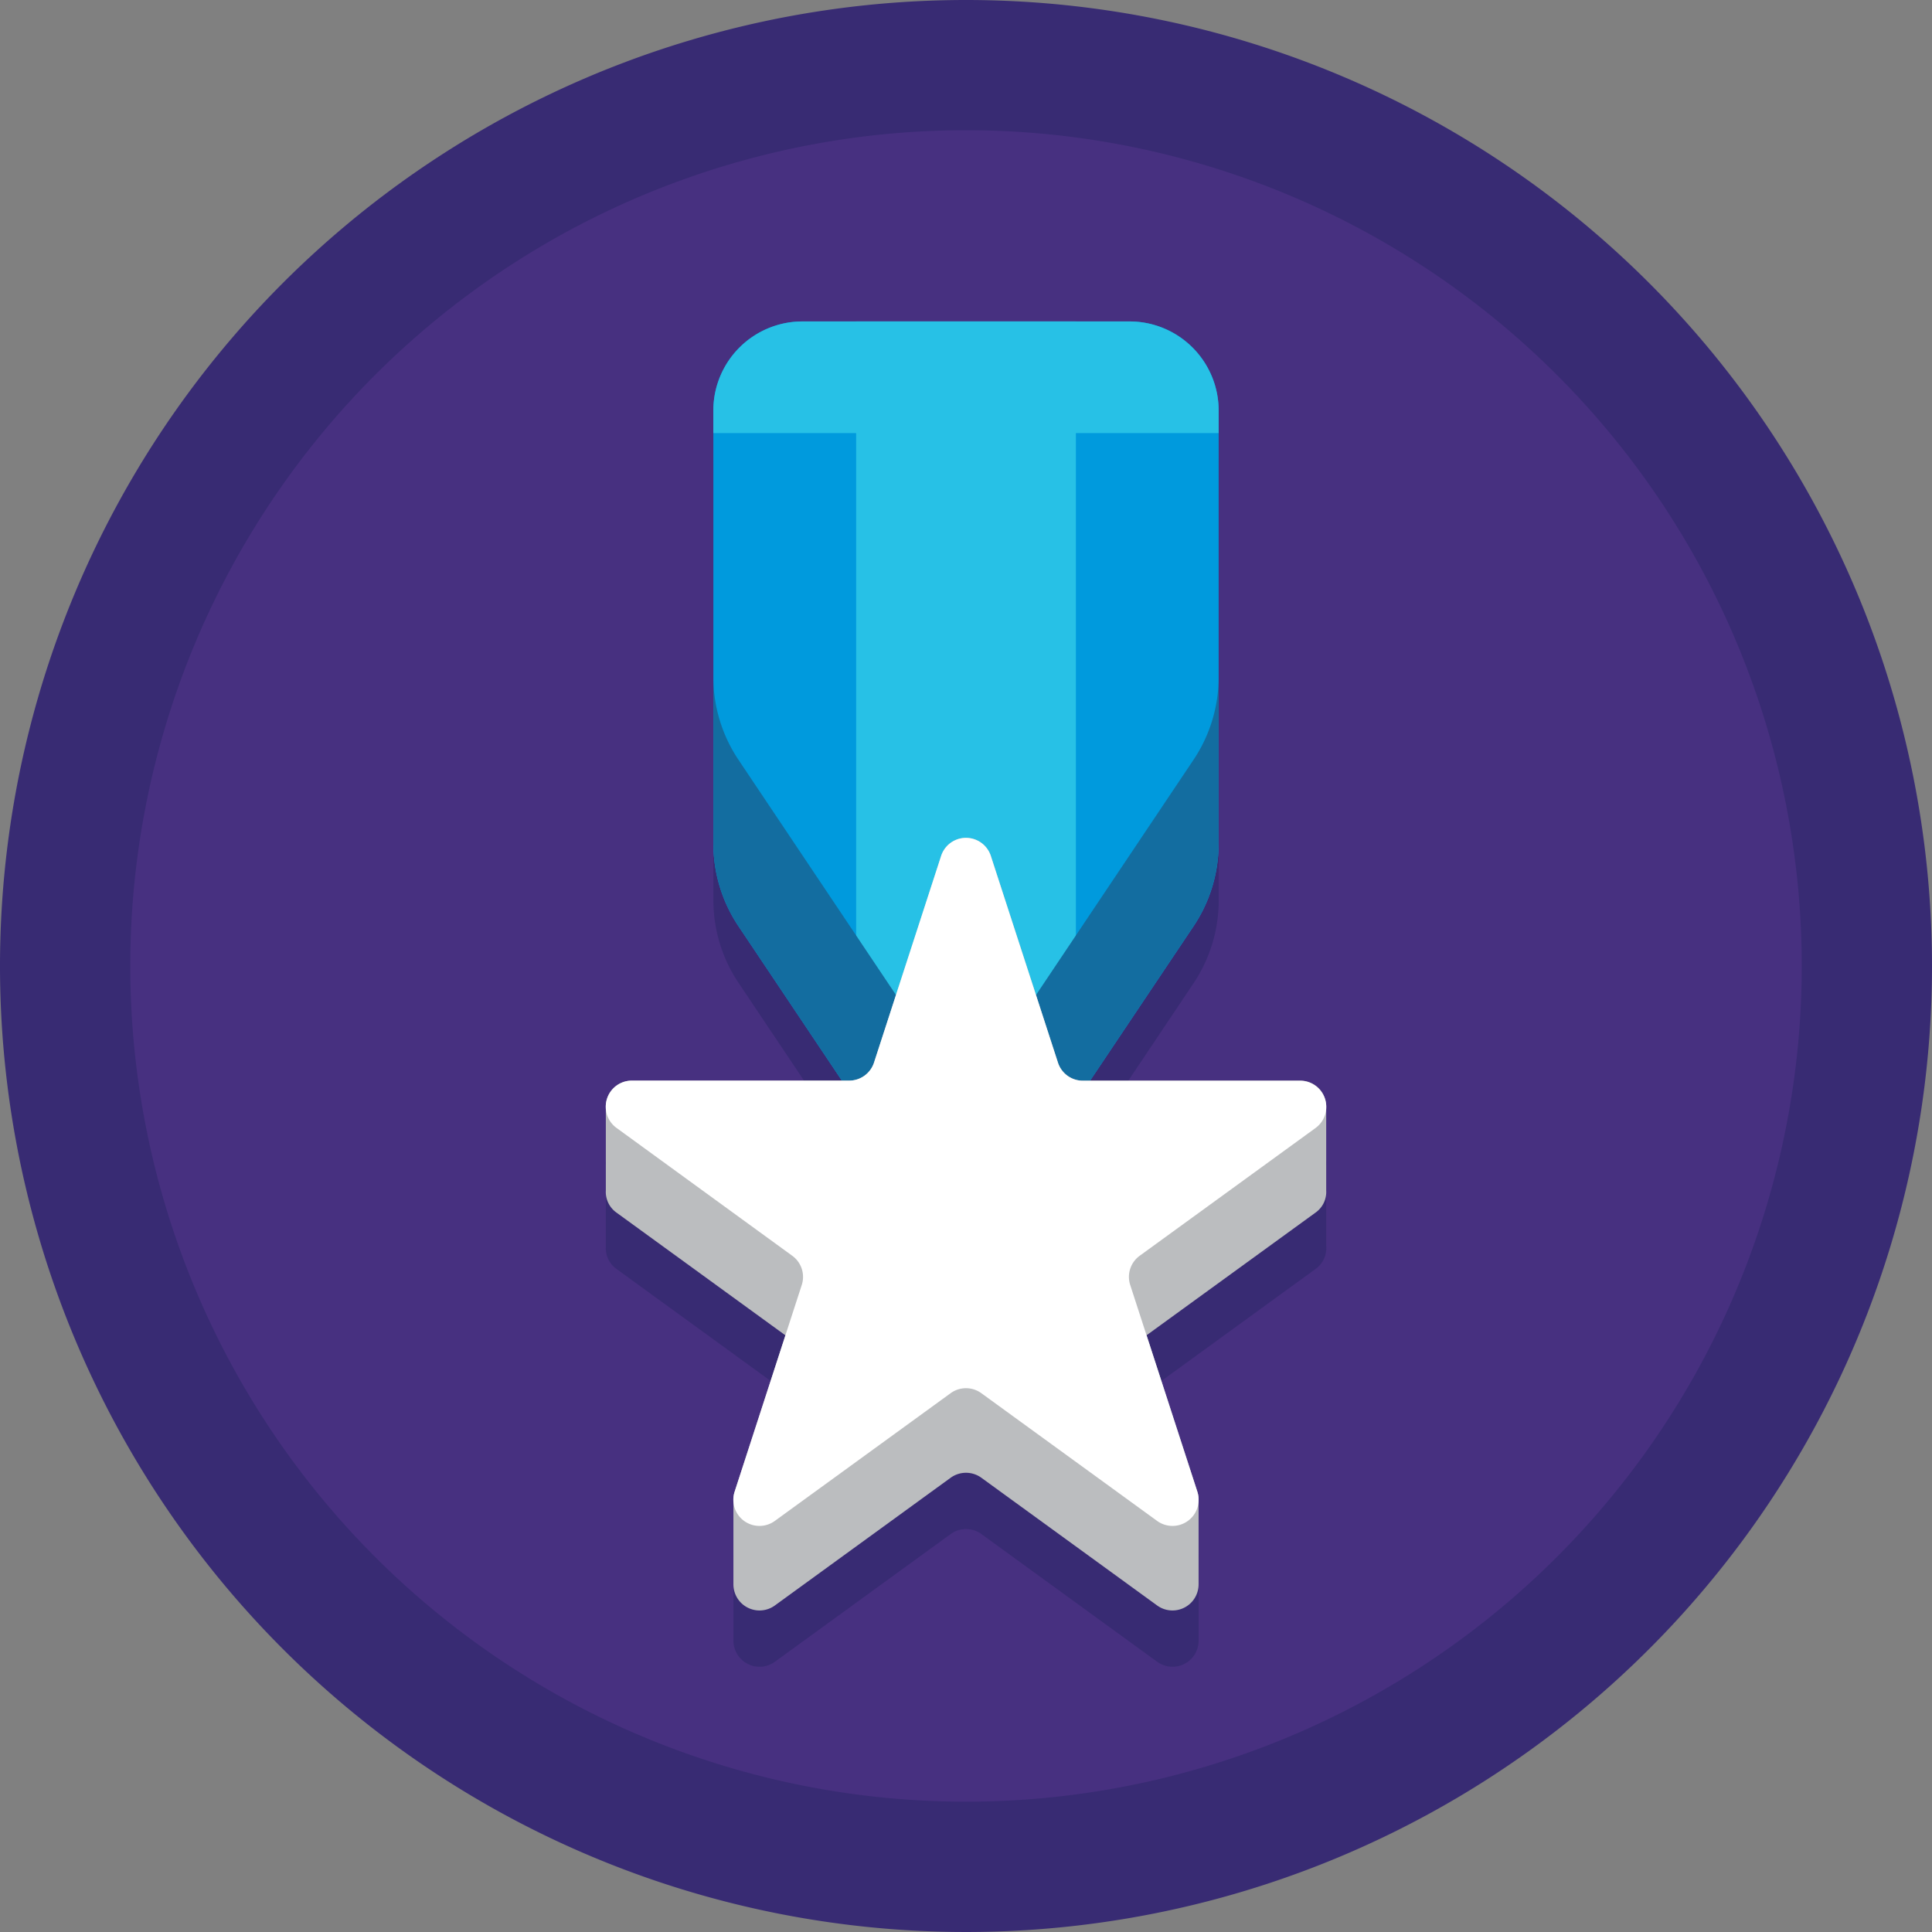
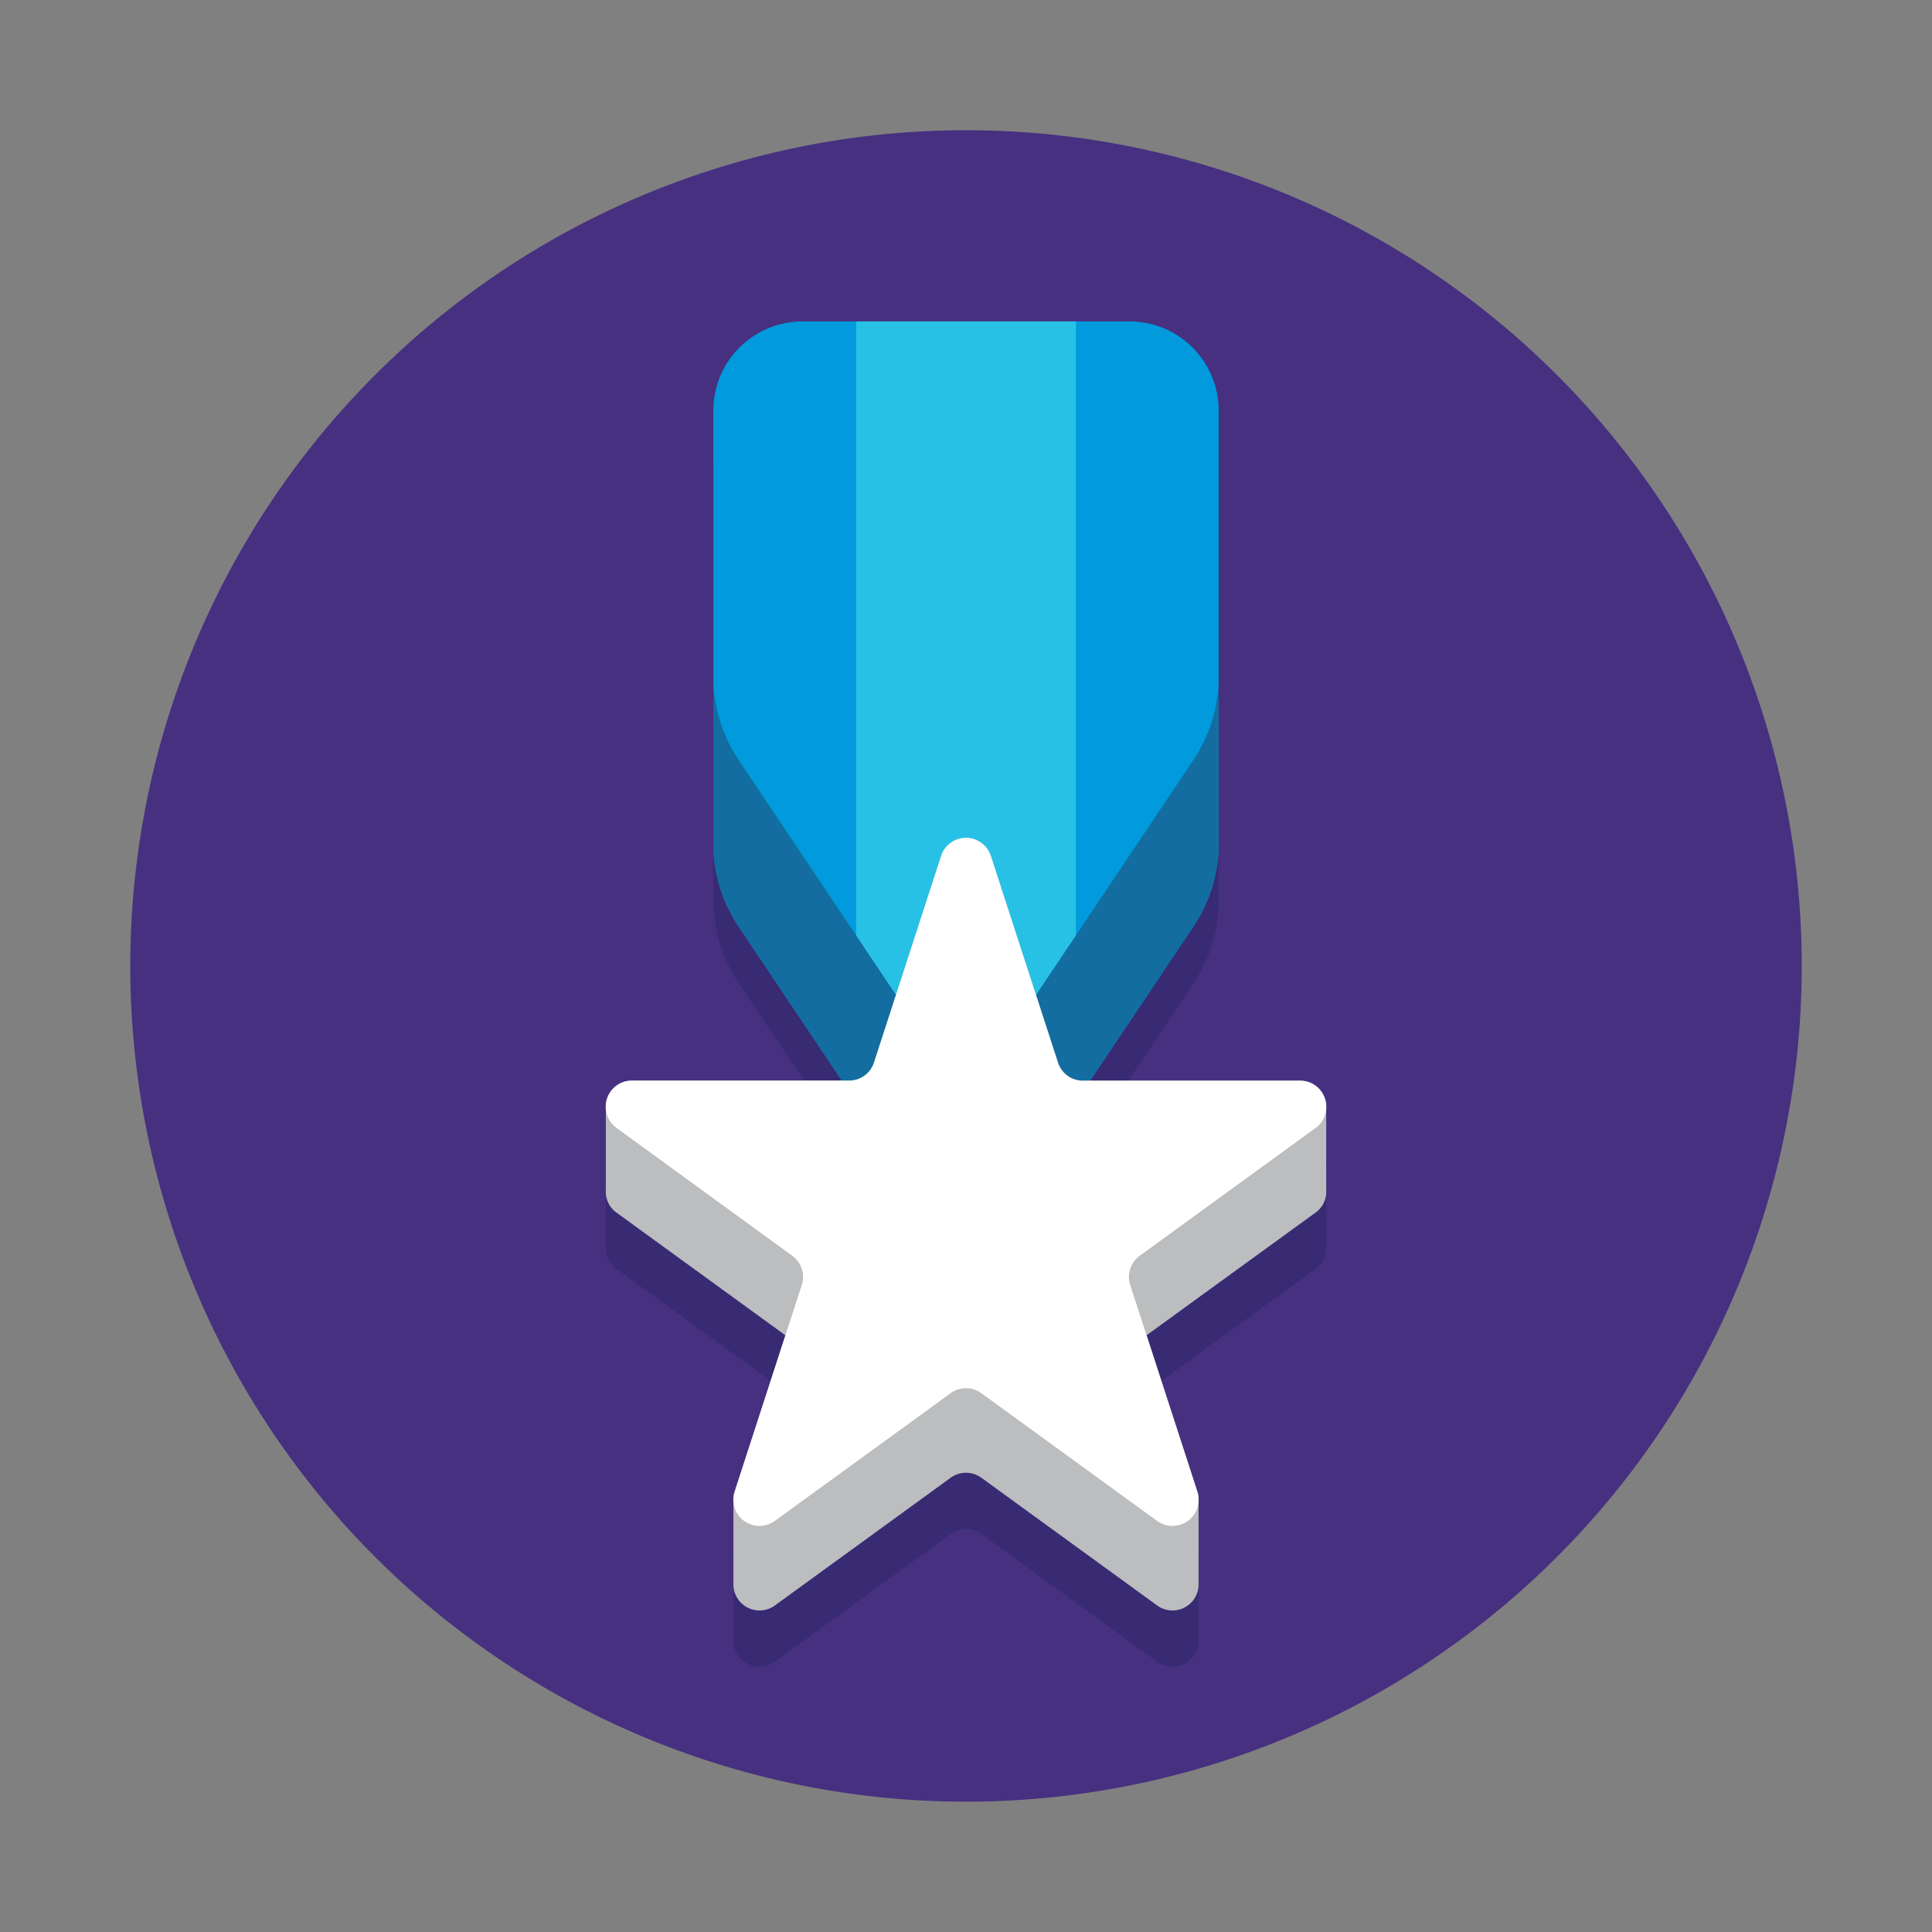
<svg xmlns="http://www.w3.org/2000/svg" width="112.282" height="112.282" viewBox="0 0 112.282 112.282">
  <rect x="0" y="0" width="112.282" height="112.282" fill="#808080" stroke="none" />
  <defs>
    <style>.a{fill:#382b73;}.b{fill:#473080;}.c{fill:#009add;}.d{fill:#27c1e6;}.e{fill:#136da0;}.f{fill:#bbbdbf;}.g{fill:#fff;}</style>
  </defs>
-   <path class="a" d="M112.282,56.141A56.141,56.141,0,1,1,56.141,0,56.141,56.141,0,0,1,112.282,56.141Zm0,0" />
  <path class="b" d="M129.344,80.773A48.57,48.57,0,1,1,80.773,32.2,48.57,48.57,0,0,1,129.344,80.773Zm0,0" transform="translate(-24.632 -24.632)" />
  <path class="a" d="M191.6,143.871v-4.6a1.532,1.532,0,0,0-1.022-1.606l-.008,0-.056-.017-.021-.006-.028-.006-.044-.01-.021,0-.034-.006-.022,0-.049-.007-.021,0-.039,0h-.017l-.053,0h-.022l-.044,0h-12.22l6.012-8.977a8.635,8.635,0,0,0,1.213-2.751c.025-.1.049-.207.07-.309s.041-.208.058-.312.034-.209.048-.315.025-.21.035-.316c.025-.265.038-.531.038-.8V98.643a5.207,5.207,0,0,0-.106-1.043,5.084,5.084,0,0,0-.167-.617,5.251,5.251,0,0,0-.238-.584c-.037-.076-.075-.151-.115-.224-.019-.036-.04-.073-.061-.108-.063-.108-.129-.215-.2-.318s-.143-.2-.219-.3c-.051-.065-.1-.129-.159-.192-.027-.031-.054-.062-.082-.093-.056-.061-.113-.121-.172-.18s-.118-.116-.18-.172q-.185-.167-.384-.316c-.066-.051-.134-.1-.2-.145a5.17,5.17,0,0,0-.538-.318l-.112-.056c-.076-.037-.152-.071-.23-.1q-.233-.1-.476-.174c-.081-.026-.163-.05-.246-.07a5.177,5.177,0,0,0-1.294-.163h-19.01a5.189,5.189,0,0,0-1.295.163c-.083.021-.164.045-.245.07-.122.038-.242.08-.359.126-.051.02-.1.042-.152.063s-.13.058-.194.088l-.112.056c-.054.028-.107.057-.16.085l-.1.058c-.08.048-.159.1-.236.148-.1.064-.195.133-.287.2q-.176.135-.341.284l-.091.084a5.216,5.216,0,0,0-.762.917c-.04.062-.079.124-.118.186a5.154,5.154,0,0,0-.725,2.646v25.168a8.6,8.6,0,0,0,.142,1.562c0,.017.006.033.009.049a8.4,8.4,0,0,0,.211.864c.007.028.017.055.025.083.021.068.044.136.066.2.057.167.118.332.185.5.039.1.082.195.126.292a8.543,8.543,0,0,0,.7,1.254l6.012,8.977H151.17l-.053,0H151.1l-.039,0-.021,0-.049.007-.021,0-.035.006-.021,0-.043.01-.028.006-.021.006-.056.017-.008,0a1.533,1.533,0,0,0-1.022,1.606v4.6c0,.032,0,.063,0,.1a1.473,1.473,0,0,0,.621,1.29l9.816,7.132-2.95,9.081s0,0,0,0-.01.03-.015.046a1.548,1.548,0,0,0-.056.59v4.64c0,.033,0,.064,0,.1a1.517,1.517,0,0,0,2.408,1.239l10.217-7.423a1.519,1.519,0,0,1,1.785,0l10.217,7.423a1.516,1.516,0,0,0,2.407-1.239c0-.032,0-.064,0-.1v-4.629a.044.044,0,0,1,0-.011,1.549,1.549,0,0,0-.056-.59c0-.016-.009-.03-.015-.046s0,0,0,0l-2.95-9.081,9.816-7.132a1.472,1.472,0,0,0,.621-1.29A.831.831,0,0,0,191.6,143.871Zm0,0" transform="translate(-114.526 -71.492)" />
  <path class="c" d="M204.25,114.615,194.612,129a4.315,4.315,0,0,1-7.17,0l-9.639-14.39a8.633,8.633,0,0,1-1.459-4.8V84.643a5.178,5.178,0,0,1,5.179-5.179h19.009a5.179,5.179,0,0,1,5.179,5.179v25.169A8.627,8.627,0,0,1,204.25,114.615Zm0,0" transform="translate(-134.886 -60.783)" />
  <path class="d" d="M224.407,79.465v45.357l-2.8,4.183a4.315,4.315,0,0,1-7.171,0l-2.8-4.183V79.465Zm0,0" transform="translate(-161.879 -60.783)" />
  <path class="e" d="M194.612,186.6a4.315,4.315,0,0,1-7.17,0l-9.639-14.39a8.633,8.633,0,0,1-1.459-4.8v9.672a8.633,8.633,0,0,0,1.459,4.8l9.638,14.39a4.316,4.316,0,0,0,7.171,0l9.638-14.39a8.634,8.634,0,0,0,1.46-4.8V167.41a8.634,8.634,0,0,1-1.46,4.8Zm0,0" transform="translate(-134.886 -128.053)" />
  <path class="f" d="M157.171,250.416c0,.032,0,.064,0,.1a1.517,1.517,0,0,0,2.408,1.239l10.217-7.423a1.519,1.519,0,0,1,1.785,0l10.217,7.423a1.516,1.516,0,0,0,2.407-1.239c0-.032,0-.064,0-.1v-4.63c0-.031,0-.063,0-.1a1.533,1.533,0,0,0-.071-.555l-2.951-9.081L191,228.923a1.47,1.47,0,0,0,.622-1.29c0-.033,0-.064,0-.1v-4.629c0-.033,0-.064,0-.1a1.507,1.507,0,0,0-1.514-1.553H177.478a1.518,1.518,0,0,1-1.445-1.05l-3.9-12.01a1.518,1.518,0,0,0-2.888,0l-3.9,12.01a1.517,1.517,0,0,1-1.444,1.05H151.269a1.506,1.506,0,0,0-1.513,1.553c0,.032,0,.063,0,.1v4.629c0,.032,0,.063,0,.1a1.473,1.473,0,0,0,.621,1.29l9.816,7.132-2.95,9.081a1.531,1.531,0,0,0-.072.555c0,.032,0,.064,0,.1Zm0,0" transform="translate(-114.547 -158.449)" />
  <path class="g" d="M172.115,208.2l3.9,12.01a1.517,1.517,0,0,0,1.444,1.049H190.09a1.519,1.519,0,0,1,.893,2.748l-10.217,7.423a1.518,1.518,0,0,0-.551,1.7l3.9,12.01a1.518,1.518,0,0,1-2.336,1.7l-10.217-7.423a1.517,1.517,0,0,0-1.784,0l-10.217,7.423a1.518,1.518,0,0,1-2.336-1.7l3.9-12.01a1.517,1.517,0,0,0-.552-1.7L150.36,224a1.519,1.519,0,0,1,.893-2.748h12.628a1.518,1.518,0,0,0,1.444-1.049l3.9-12.01A1.518,1.518,0,0,1,172.115,208.2Zm0,0" transform="translate(-114.53 -158.449)" />
-   <path class="d" d="M200.532,79.465h-19.01a5.179,5.179,0,0,0-5.179,5.179v1.308h29.367V84.643A5.179,5.179,0,0,0,200.532,79.465Zm0,0" transform="translate(-134.886 -60.783)" />
</svg>